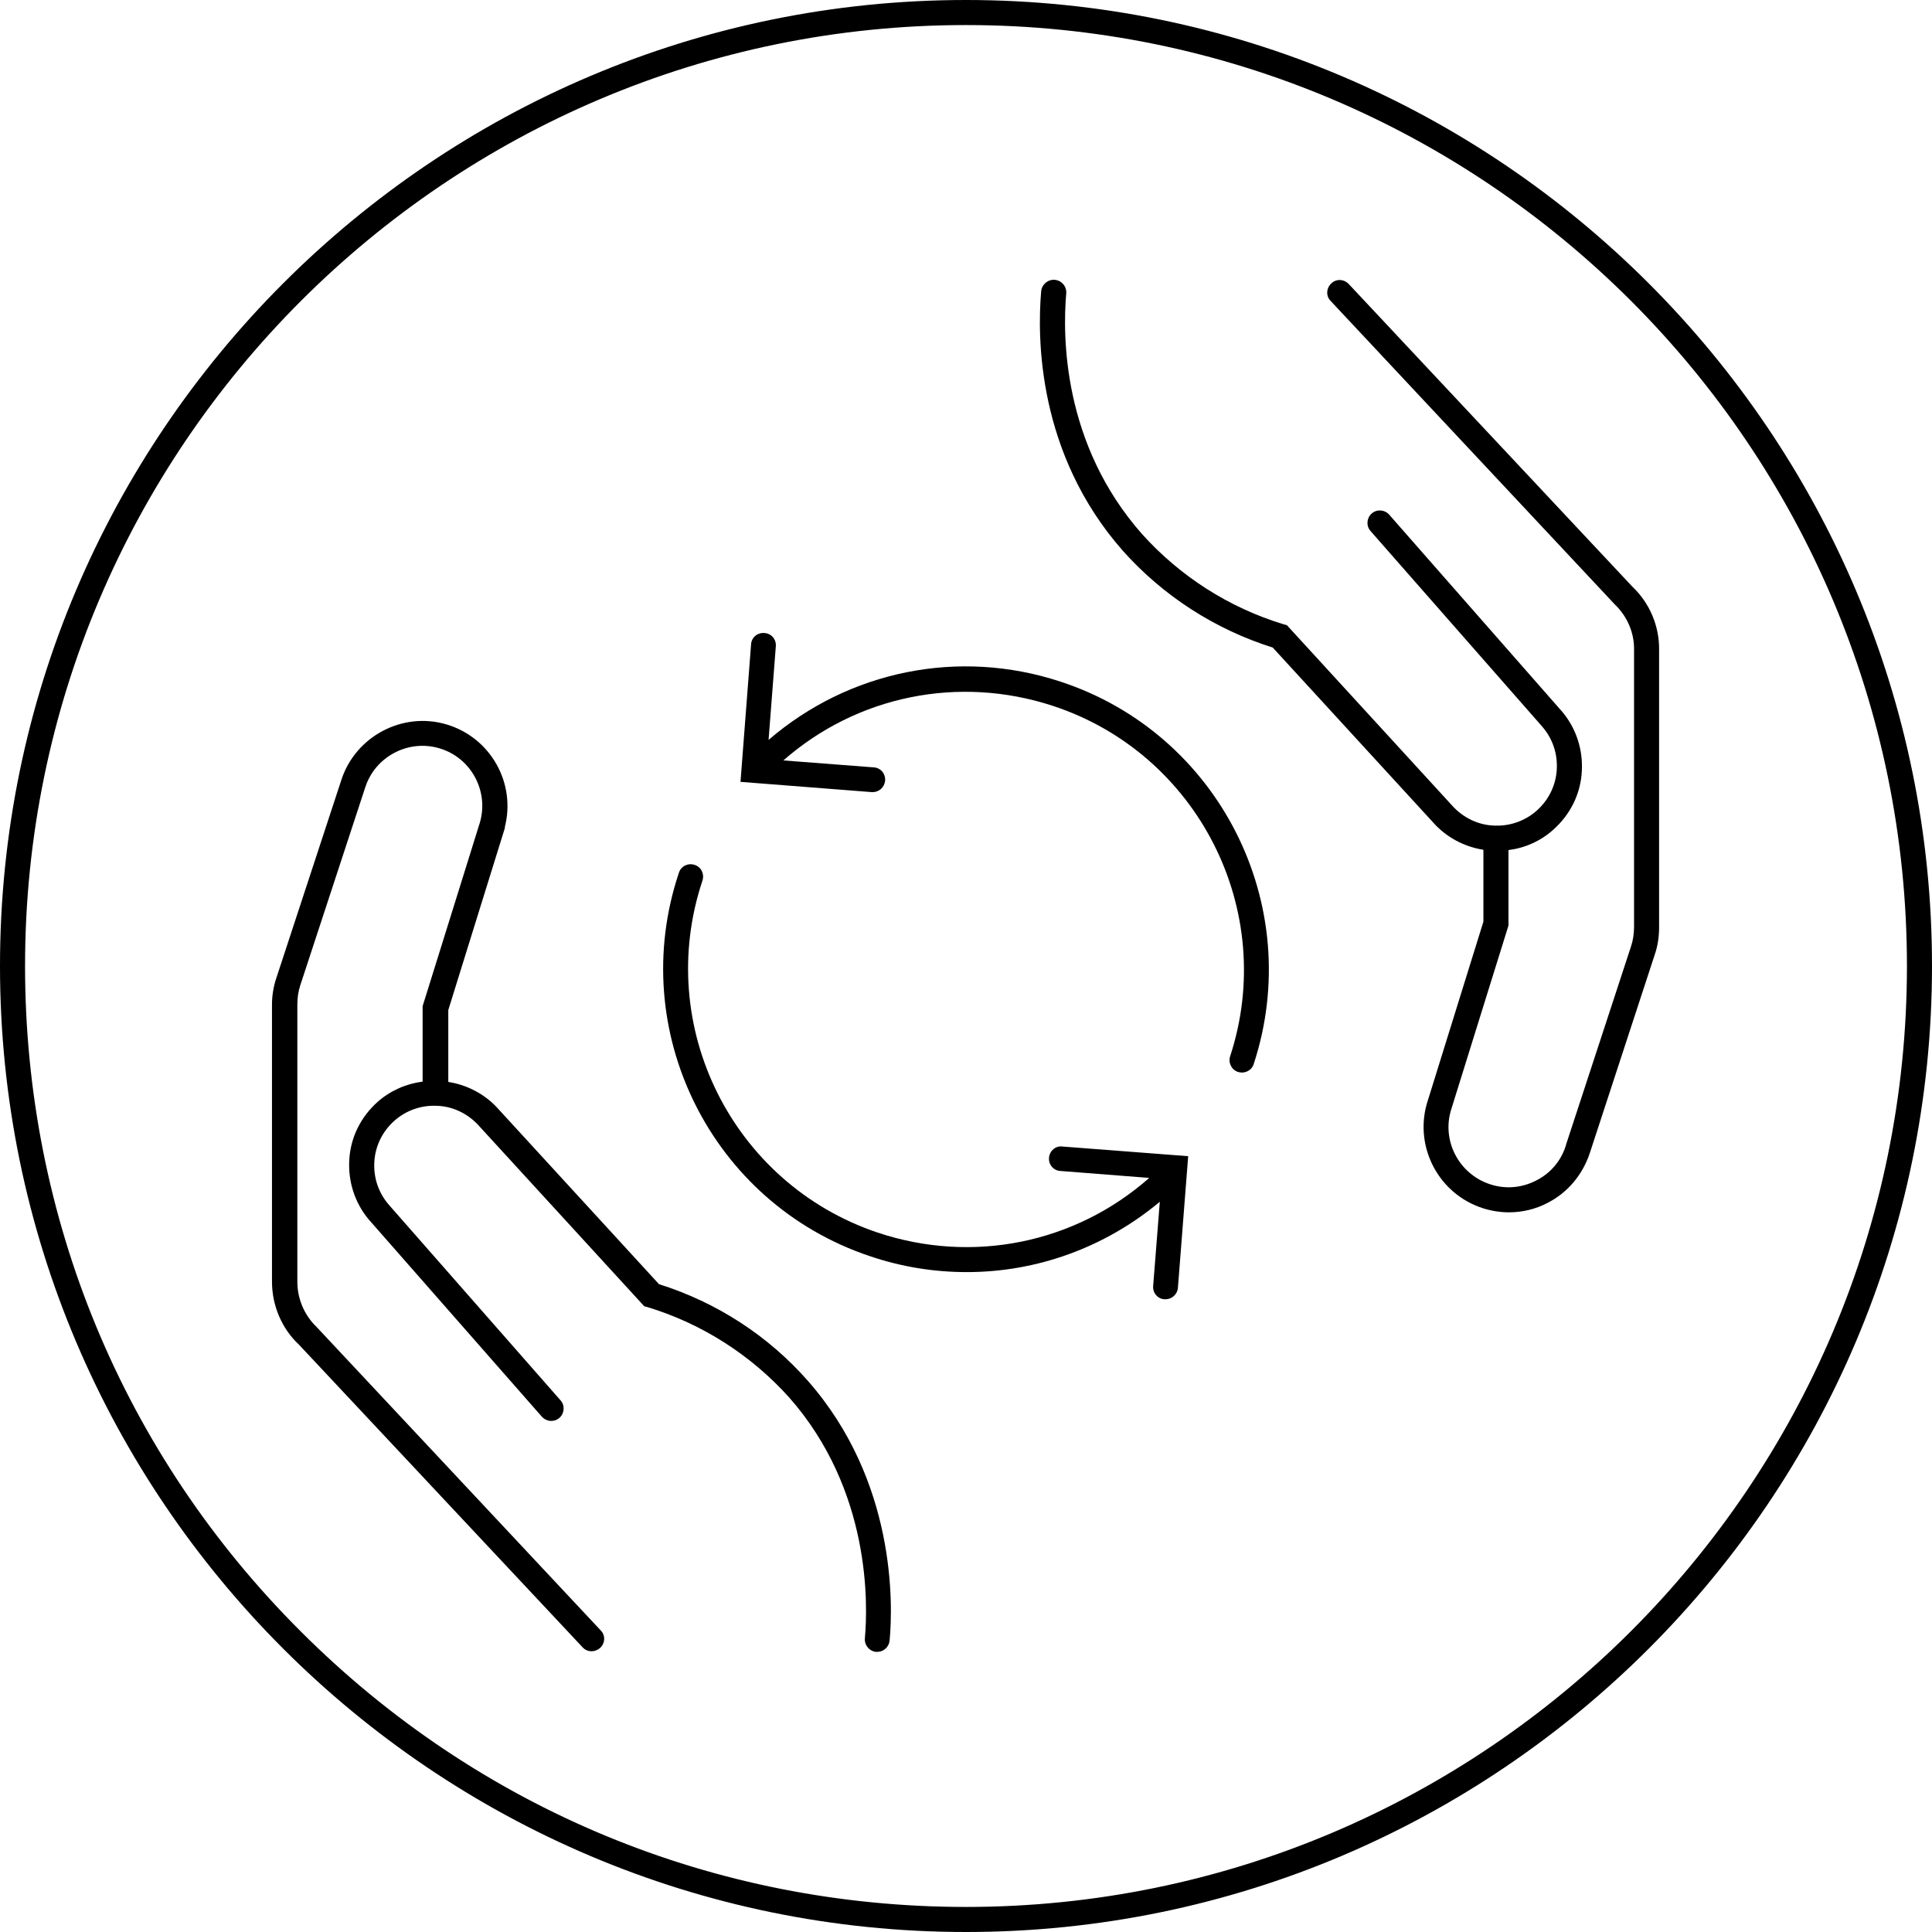
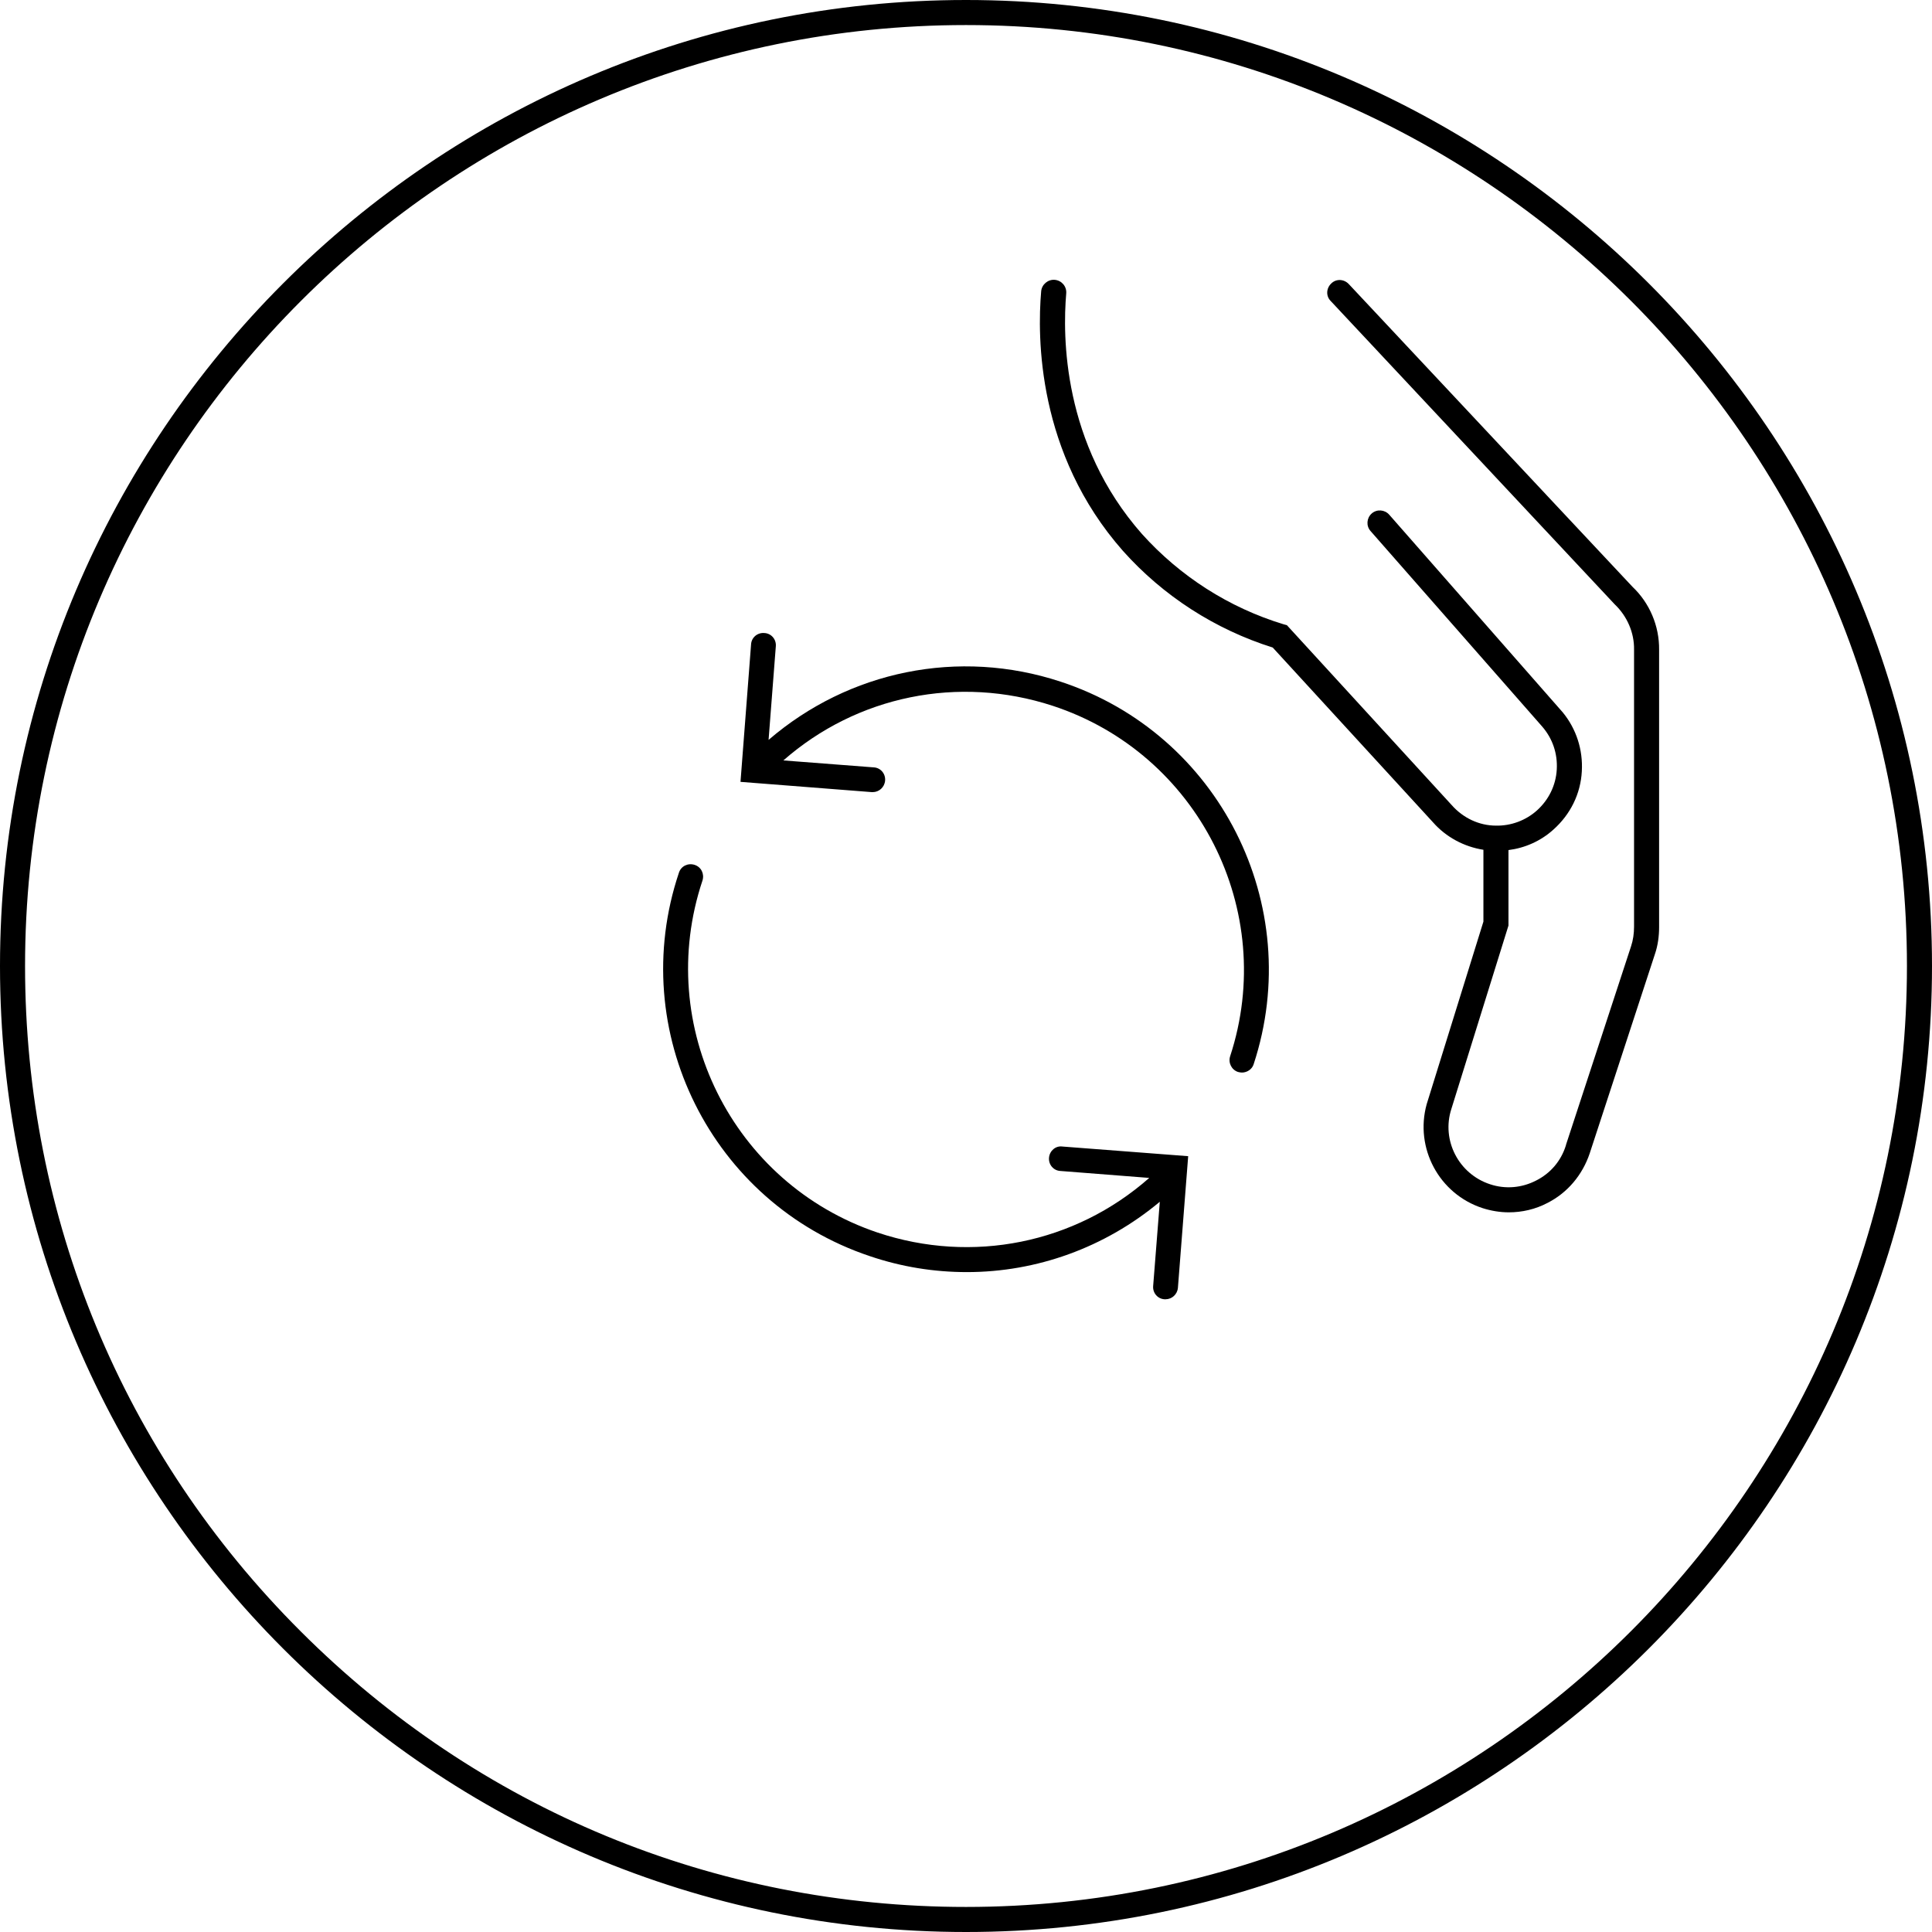
<svg xmlns="http://www.w3.org/2000/svg" version="1.1" id="Ebene_1" x="0px" y="0px" viewBox="0 0 640 640" style="enable-background:new 0 0 640 640;" xml:space="preserve">
  <style type="text/css">
	.st0{fill:#000000;}
</style>
  <g>
-     <path class="st0" d="M218.3,425.4l-53.1-57.9c-4.3-4.9-10.3-8.1-16.7-9.1v-23.8l18.8-60.5l-0.1,0c3.8-14.6-4.6-29.7-19.2-34.1   c-14.6-4.4-30.2,3.9-34.9,18.3l-21.5,65.5c-1,2.9-1.5,6-1.5,9v91.8c0,7.9,3.3,15.6,8.9,20.8l94,100.3c0.8,0.9,1.9,1.3,3,1.3   c1,0,2-0.4,2.8-1.1c1.7-1.6,1.8-4.2,0.2-5.8l-94.1-100.5c-4.1-3.9-6.4-9.4-6.4-15v-91.8c0-2.2,0.3-4.4,1-6.5l21.5-65.5   c3.3-10.2,14.3-16,24.6-12.9c10.5,3.1,16.5,14.3,13.3,24.8l0,0l-18.9,60.6v25c-5.5,0.7-10.7,3-14.9,6.7c-5.6,5-9,11.8-9.4,19.3   c-0.4,7.1,1.8,14,6.3,19.5l0,0l57.5,65.5c0.8,0.9,2,1.4,3.1,1.4c1,0,1.9-0.3,2.7-1c1.7-1.5,1.9-4.1,0.4-5.8l-56.8-64.7l0,0   c-3.5-4-5.2-9-4.9-14.3s2.7-10.1,6.6-13.6c3.7-3.3,8.5-5.1,13.5-5c0,0,0,0,0,0c0,0,0,0,0,0c5.6,0,10.9,2.5,14.7,6.8l54.6,59.6   l1.1,0.3c18.1,5.5,34.3,15.9,46.9,29.9c27.2,30.8,26.1,68.8,25.1,79.8c-0.2,2.3,1.5,4.3,3.7,4.5c0.1,0,0.3,0,0.4,0   c2.1,0,3.9-1.6,4.1-3.8c1.1-11.8,2.2-52.7-27.1-86C254.5,442.5,237.4,431.4,218.3,425.4z" />
    <path class="st0" d="M540.8,194.4l-94-100.3c-1.6-1.7-4.2-1.8-5.8-0.2c-1.7,1.6-1.8,4.2-0.2,5.8l94.1,100.5c4.1,3.9,6.5,9.4,6.4,15   v91.8c0,2.2-0.3,4.4-1,6.5l-21.5,65.6l-0.1,0.4c-1.6,5.1-5.1,9.2-9.9,11.6c-4.7,2.4-10.1,2.9-15.2,1.2c-10.4-3.4-16.2-14.6-12.8-25   l0,0l18.9-60.7v-25c5.5-0.7,10.7-3,14.9-6.8c5.6-5,9-11.8,9.4-19.3c0.4-7.1-1.8-14-6.3-19.5l0,0l-57.5-65.5   c-1.5-1.7-4.1-1.9-5.8-0.4c-1.7,1.5-1.9,4.1-0.4,5.8l56.8,64.7l0,0c3.5,4,5.2,9,4.9,14.3c-0.3,5.3-2.7,10.1-6.6,13.6   c-3.7,3.3-8.6,5.1-13.5,5c0,0,0,0,0,0c0,0,0,0,0,0c-5.6,0-10.9-2.5-14.7-6.8l-54.6-59.6l-1.1-0.3c-18.1-5.5-34.3-15.9-46.9-29.9   c-26.4-29.9-26.3-65.7-25.1-79.7c0.2-2.3-1.5-4.3-3.8-4.5c-2.2-0.2-4.3,1.5-4.5,3.8c-1.3,15.1-1.4,53.7,27.1,86   c13.3,14.9,30.5,26,49.6,32l53.1,57.9c4.3,4.9,10.3,8.1,16.7,9.1v23.8l-18.8,60.5l0,0c-4,14.5,4.1,29.7,18.5,34.4   c2.8,0.9,5.8,1.4,8.7,1.4c4.4,0,8.8-1,12.8-3.1c6.7-3.4,11.6-9.3,14-16.4l21.6-66c1-2.9,1.4-6,1.4-9v-91.8   C549.7,207.3,546.4,199.7,540.8,194.4z" />
    <path class="st0" d="M320,0C143.5,0,0,143.6,0,320c0,176.5,143.6,320,320,320c176.4,0,320-143.6,320-320C640,143.6,496.4,0,320,0z    M320,631.7c-83.3,0-161.5-32.4-220.4-91.3C40.7,481.6,8.3,403.3,8.3,320C8.3,148.1,148.1,8.3,320,8.3   c171.9,0,311.7,139.8,311.7,311.7C631.7,491.9,491.9,631.7,320,631.7z" />
    <path class="st0" d="M351.3,225.8c-33.7-11.1-70.1-3.6-96.7,19.3l2.4-31c0.2-2.3-1.5-4.3-3.8-4.4c-2.3-0.2-4.3,1.5-4.4,3.8   l-3.5,45.5l43.5,3.4c0.1,0,0.2,0,0.3,0c2.1,0,3.9-1.6,4.1-3.8c0.2-2.3-1.5-4.3-3.8-4.4l-29.9-2.3c24.4-21.4,58-28.3,89.2-18.1   c48.2,15.8,74.6,67.9,58.8,116.1c-0.7,2.2,0.5,4.5,2.6,5.2c0.4,0.1,0.9,0.2,1.3,0.2c1.7,0,3.4-1.1,3.9-2.8   C432.6,299.8,403.8,243,351.3,225.8z" />
    <path class="st0" d="M347.5,383.5c-0.2,2.3,1.5,4.3,3.8,4.4l29.4,2.3c-24.6,21.7-58.6,28.6-90,18.1c-48.1-16.2-74.1-68.4-58-116.6   c0.7-2.2-0.4-4.5-2.6-5.2c-2.2-0.7-4.5,0.4-5.2,2.6c-17.6,52.4,10.7,109.4,63.2,127c10.6,3.6,21.4,5.3,32.2,5.3   c23.1,0,45.7-8.1,63.9-23.3L382,426c-0.2,2.3,1.5,4.3,3.8,4.4c0.1,0,0.2,0,0.3,0c2.1,0,3.9-1.6,4.1-3.8l3.4-43.6l-41.7-3.2   C349.7,379.5,347.7,381.2,347.5,383.5z" />
  </g>
</svg>